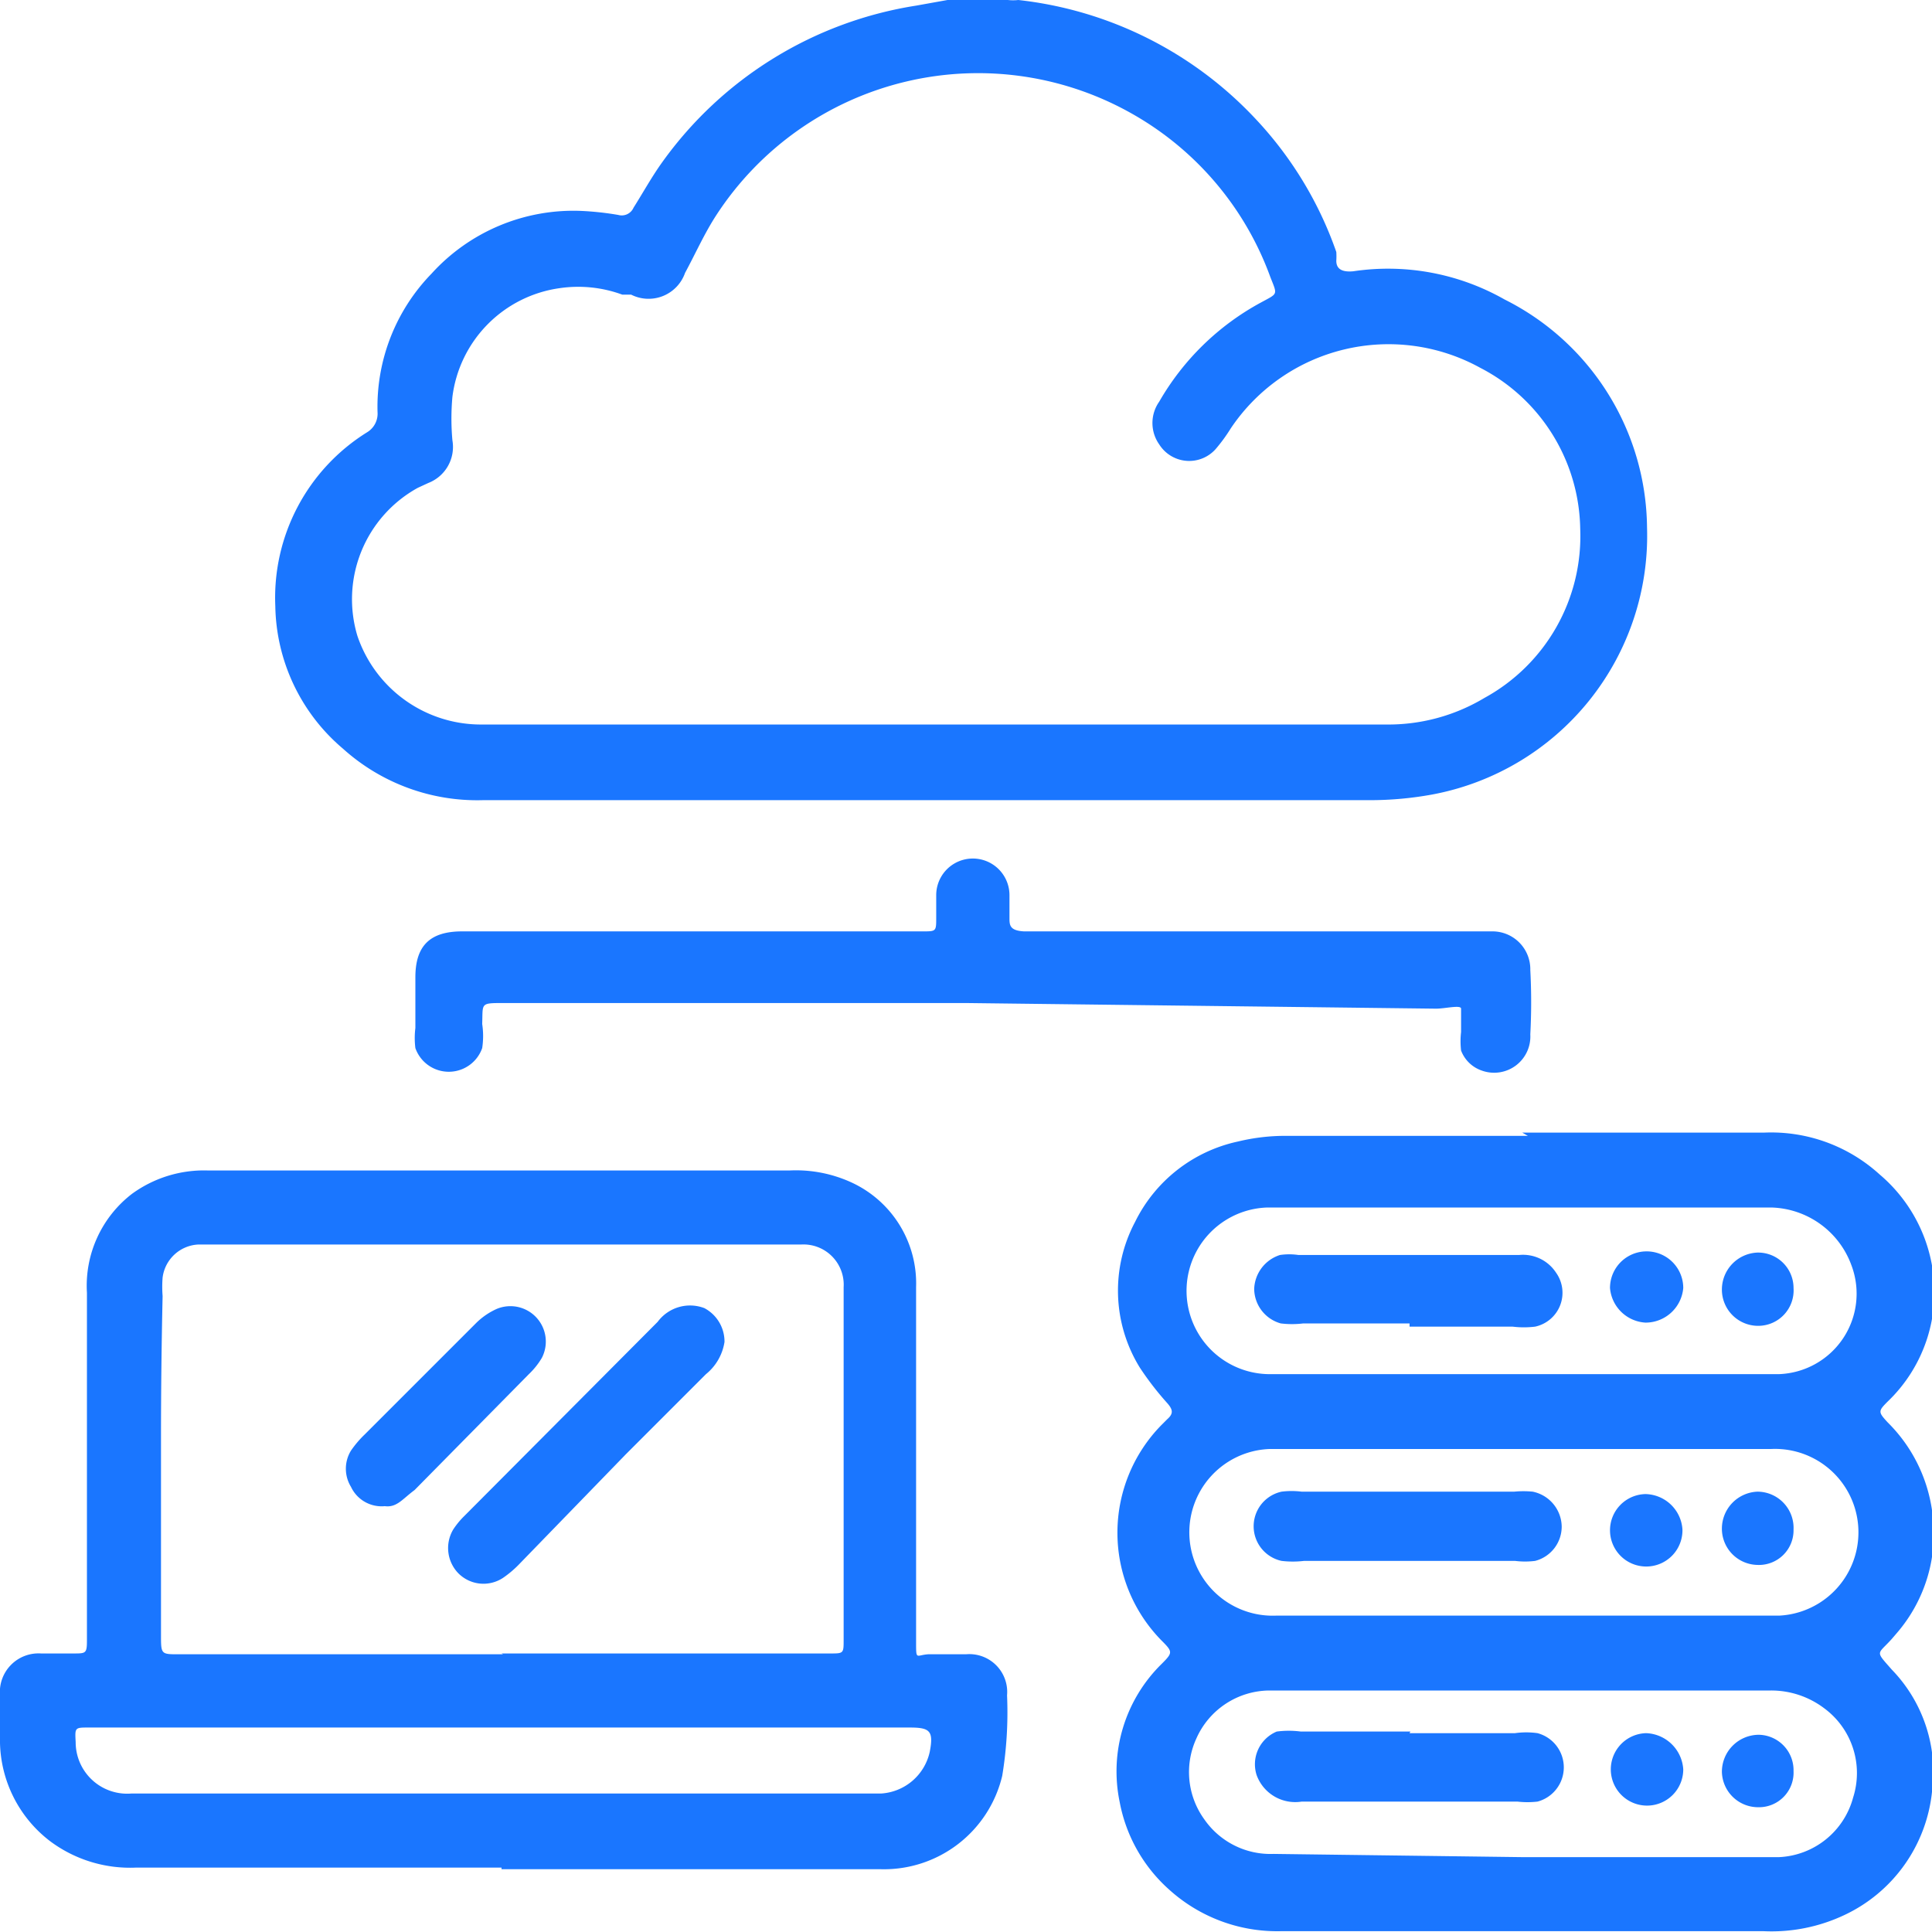
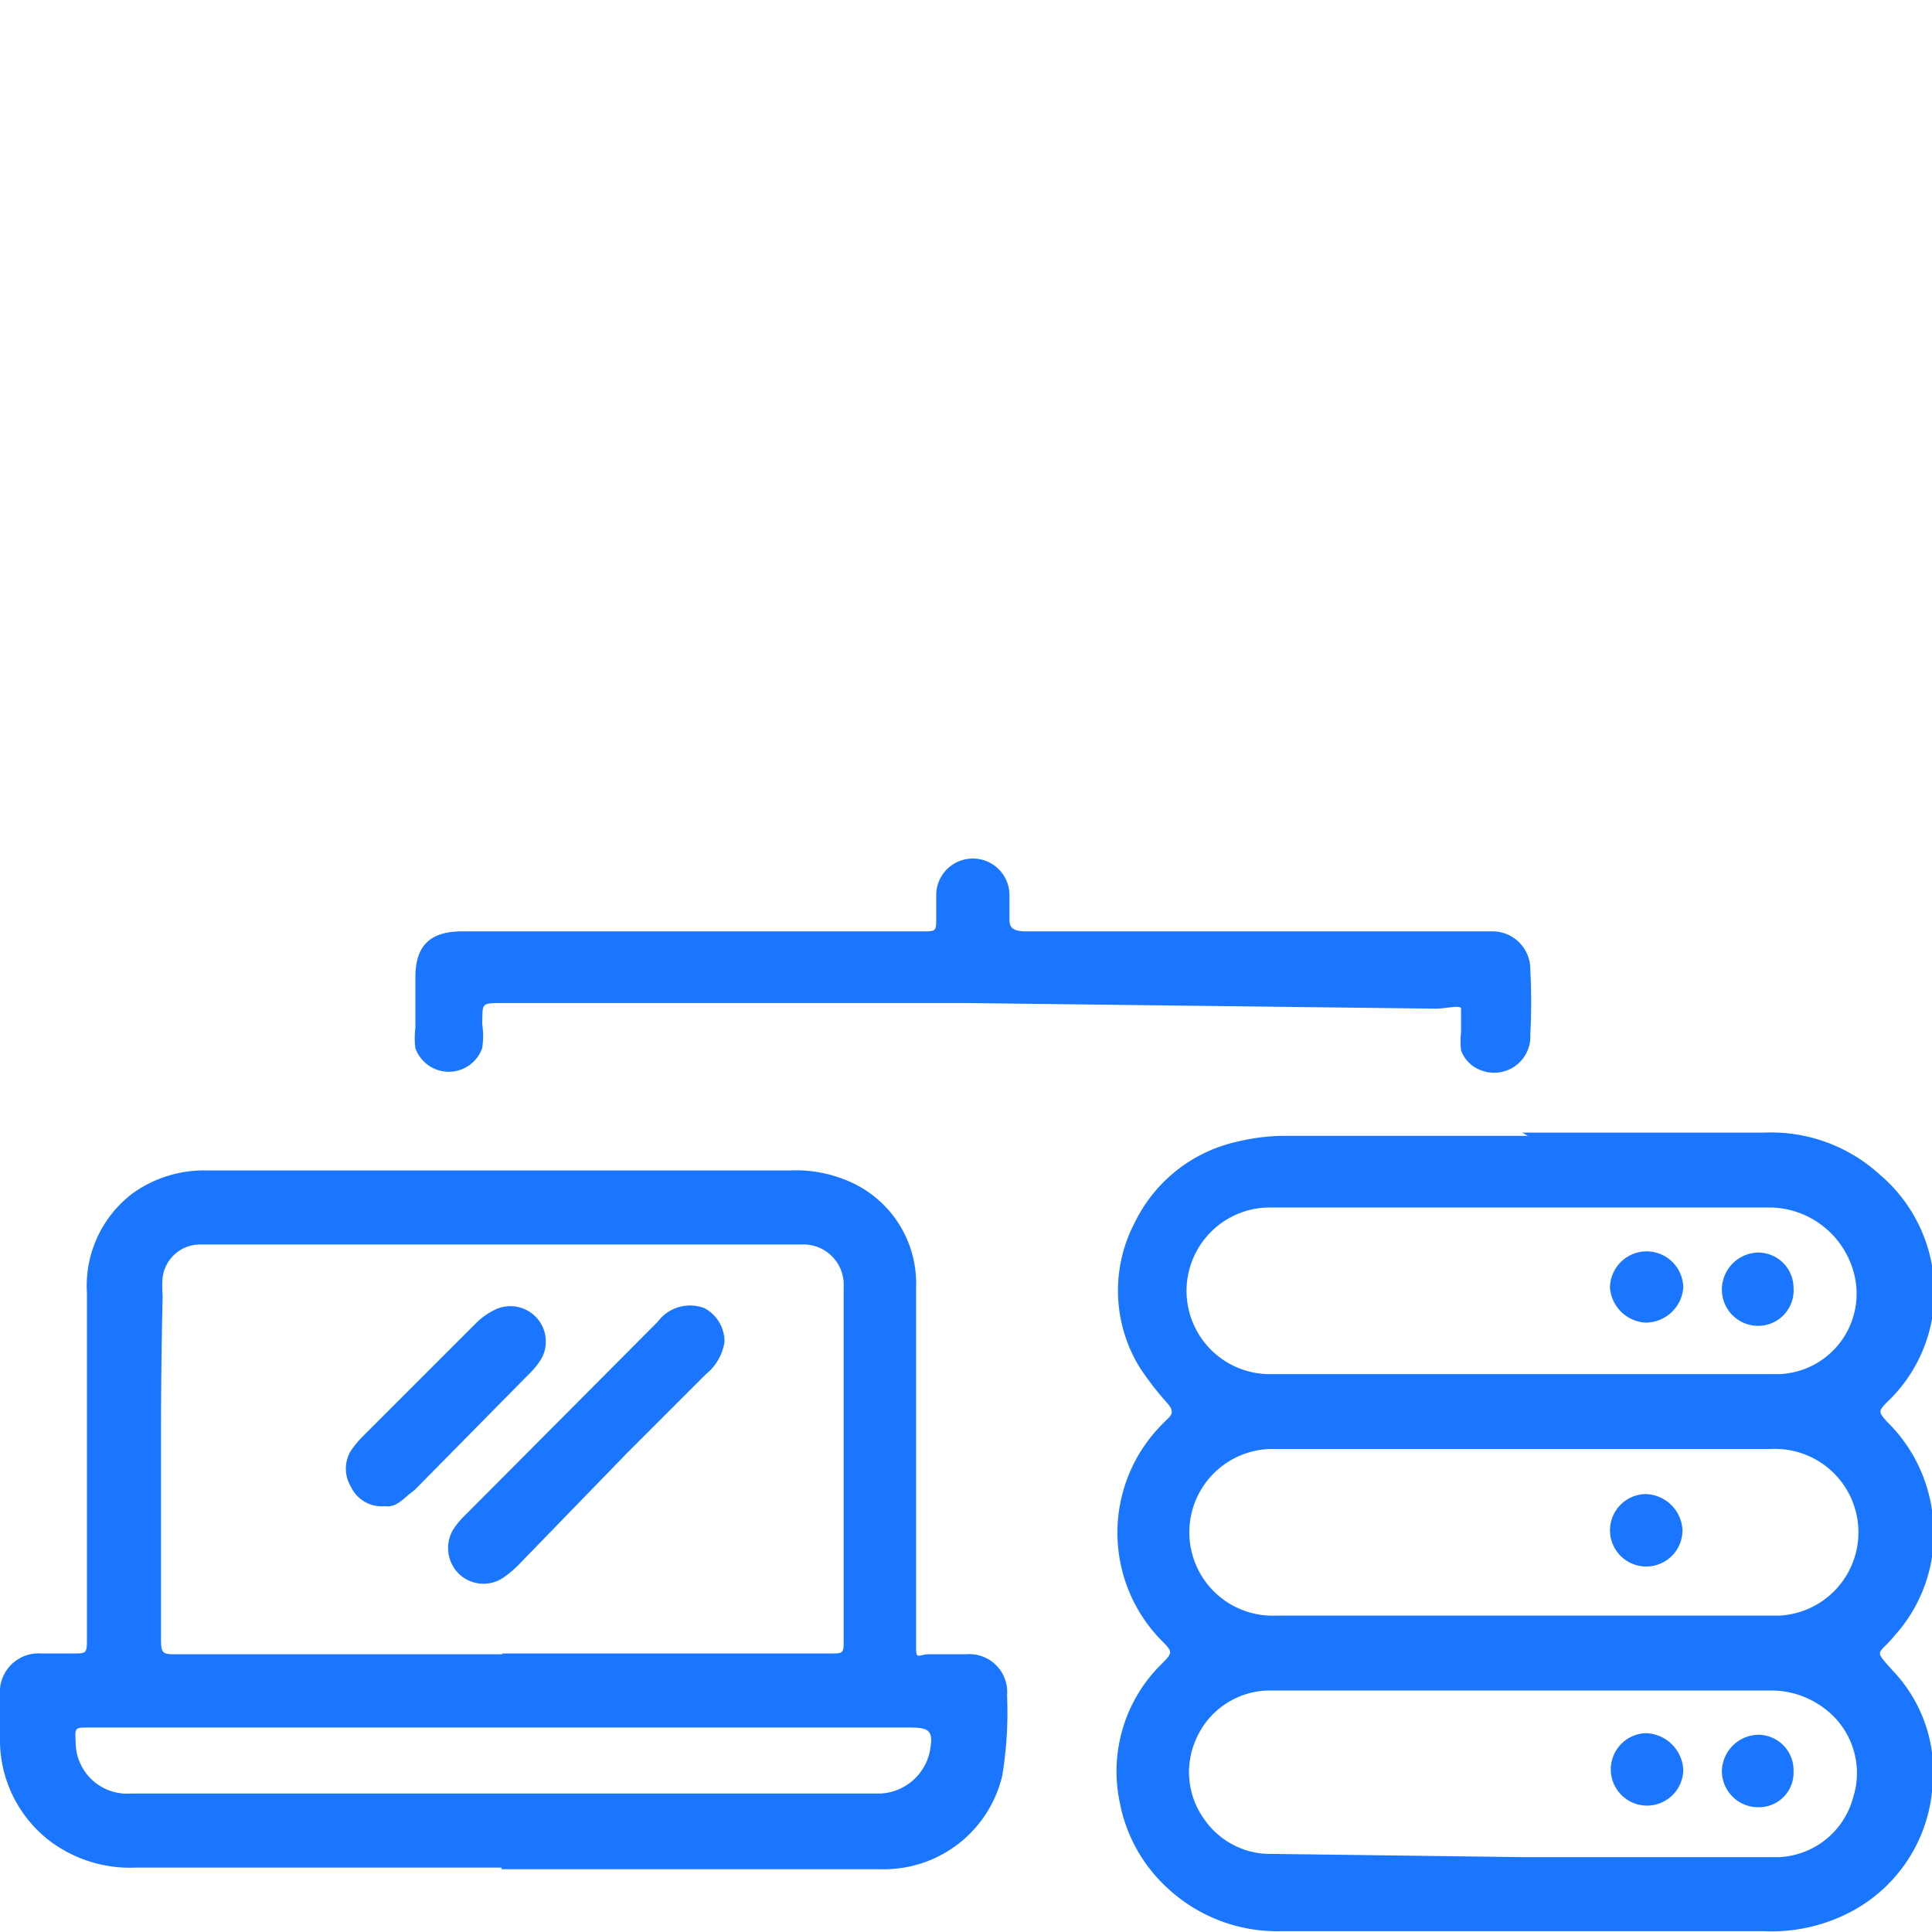
<svg xmlns="http://www.w3.org/2000/svg" id="Слой_1" data-name="Слой 1" width="24" height="24" viewBox="0 0 24 24">
  <defs>
    <style>.cls-1{fill:#1a76ff;}</style>
  </defs>
  <title>1516</title>
-   <path class="cls-1" d="M12.52,0a.59.59,0,0,0,.13,0A4.75,4.75,0,0,1,15.6,1.48a4.64,4.64,0,0,1,1,1.65.86.86,0,0,1,0,.11c0,.12.1.14.21.13a2.93,2.93,0,0,1,1.88.35,3.2,3.2,0,0,1,1.77,2.83,3.27,3.27,0,0,1-2.67,3.32,4.3,4.3,0,0,1-.77.07H6a2.49,2.49,0,0,1-1.74-.64,2.37,2.37,0,0,1-.84-1.77A2.42,2.42,0,0,1,4.56,5.37a.27.27,0,0,0,.13-.25A2.37,2.37,0,0,1,5.36,3.4a2.38,2.38,0,0,1,1.86-.78,3.73,3.73,0,0,1,.46.05.16.16,0,0,0,.19-.09c.12-.19.23-.39.36-.57A4.79,4.79,0,0,1,11.38.07L11.77,0Zm-.89,9h5.58a2.32,2.32,0,0,0,1.23-.33,2.29,2.29,0,0,0,1.19-2.1,2.29,2.29,0,0,0-1.24-2,2.36,2.36,0,0,0-3.1.75,2.08,2.08,0,0,1-.19.26.44.44,0,0,1-.7-.06.46.46,0,0,1,0-.53,3.23,3.23,0,0,1,1.26-1.23c.22-.12.21-.09.12-.32a3.83,3.83,0,0,0-1.67-2A3.88,3.88,0,0,0,8.9,2.67c-.15.23-.26.48-.39.72a.48.48,0,0,1-.67.27l-.11,0a1.59,1.59,0,0,0-.78-.08A1.56,1.56,0,0,0,5.62,4.93a3,3,0,0,0,0,.54.48.48,0,0,1-.3.53l-.13.06a1.58,1.58,0,0,0-.75,1.84A1.62,1.62,0,0,0,6,9Z" />
  <path class="cls-1" d="M18.91,14.07h3a2,2,0,0,1,1.44.52A1.92,1.92,0,0,1,24,15.72a1.88,1.88,0,0,1-.55,1.69c-.12.12-.12.13,0,.26A1.92,1.92,0,0,1,24,18.76a1.89,1.89,0,0,1-.44,1.53l-.06.07c-.18.2-.21.14,0,.38A1.83,1.83,0,0,1,24,22.26a1.91,1.91,0,0,1-1.09,1.53,2.12,2.12,0,0,1-1,.2h-6a2,2,0,0,1-1.39-.52,1.93,1.93,0,0,1-.61-1.08,1.87,1.87,0,0,1,.52-1.72c.14-.14.14-.15,0-.29a1.91,1.91,0,0,1,0-2.68l.07-.07c.08-.07.07-.12,0-.2a3.73,3.73,0,0,1-.34-.44,1.82,1.82,0,0,1-.06-1.81,1.86,1.86,0,0,1,1.28-1,2.49,2.49,0,0,1,.6-.07h3Zm0,6h1.83c.45,0,.91,0,1.36,0A1,1,0,0,0,22,18H18.07c-.77,0-1.53,0-2.3,0a1,1,0,1,0,.08,2.07Zm0,3h3.19a1,1,0,0,0,.92-.74,1,1,0,0,0-.36-1.11A1.09,1.09,0,0,0,22,21H17.15c-.46,0-.92,0-1.38,0a1,1,0,0,0-.91.6,1,1,0,0,0,.1,1,1,1,0,0,0,.86.43Zm0-6h3.19A1,1,0,0,0,23,15.72,1.09,1.09,0,0,0,22,15H17.16c-.47,0-.94,0-1.41,0a1,1,0,0,0,.05,2.07Z" />
  <path class="cls-1" d="M6.23,23.2H1.69a1.66,1.66,0,0,1-1.07-.33A1.58,1.58,0,0,1,0,21.65c0-.19,0-.39,0-.59a.48.48,0,0,1,.51-.52h.4c.16,0,.17,0,.17-.17,0-.54,0-1.08,0-1.62,0-.9,0-1.8,0-2.69a1.44,1.44,0,0,1,.56-1.23,1.52,1.52,0,0,1,.94-.29H9.81a1.65,1.65,0,0,1,.77.15,1.38,1.38,0,0,1,.8,1.3c0,1.24,0,2.48,0,3.73,0,.23,0,.45,0,.68s0,.16.15.15H12a.47.47,0,0,1,.51.51,4.84,4.84,0,0,1-.06,1,1.51,1.51,0,0,1-1.51,1.16H6.23Zm0-2.66h4.08c.17,0,.17,0,.17-.17s0-.09,0-.14q0-1.28,0-2.55c0-.56,0-1.13,0-1.69a.5.5,0,0,0-.53-.53H2.46a.47.47,0,0,0-.44.41,1.45,1.45,0,0,0,0,.23Q2,17,2,17.85q0,1.23,0,2.46c0,.25,0,.24.25.24h4Zm0,.92H1.1c-.17,0-.17,0-.16.18a.64.64,0,0,0,.69.64h9.31a.66.66,0,0,0,.61-.52c.05-.26,0-.3-.25-.3Z" />
  <path class="cls-1" d="M12,12.46H6.26c-.3,0-.26,0-.27.26a1,1,0,0,1,0,.3.44.44,0,0,1-.83,0,1,1,0,0,1,0-.25c0-.21,0-.42,0-.63,0-.39.18-.57.58-.57h5.72c.17,0,.17,0,.17-.17s0-.19,0-.28a.45.45,0,0,1,.91,0c0,.09,0,.19,0,.28s0,.16.18.17h5.81a.47.47,0,0,1,.48.48,7.57,7.57,0,0,1,0,.8.45.45,0,0,1-.6.45.42.42,0,0,1-.26-.25,1,1,0,0,1,0-.23c0-.1,0-.24,0-.29s-.2,0-.31,0Z" />
-   <path class="cls-1" d="M17.5,18.53h1.31a1.17,1.17,0,0,1,.23,0,.45.45,0,0,1,.36.43.44.44,0,0,1-.33.43,1,1,0,0,1-.25,0H16.2a1.18,1.18,0,0,1-.28,0,.44.44,0,0,1,0-.86,1,1,0,0,1,.25,0H17.5Z" />
-   <path class="cls-1" d="M22.28,19a.43.43,0,0,1-.45.44.45.45,0,0,1-.44-.45.46.46,0,0,1,.44-.46A.45.45,0,0,1,22.28,19Z" />
  <path class="cls-1" d="M20.9,19a.45.45,0,1,1-.46-.44A.47.47,0,0,1,20.9,19Z" />
-   <path class="cls-1" d="M17.51,21.53h1.31a1,1,0,0,1,.28,0,.44.44,0,0,1,0,.85,1.09,1.09,0,0,1-.25,0H16.17a.51.51,0,0,1-.56-.33.44.44,0,0,1,.25-.54,1.15,1.15,0,0,1,.3,0h1.36Z" />
  <path class="cls-1" d="M20.45,21.53a.48.48,0,0,1,.46.45.45.45,0,1,1-.46-.45Z" />
  <path class="cls-1" d="M22.28,22a.43.43,0,0,1-.44.45.45.45,0,0,1-.45-.44.46.46,0,0,1,.46-.46A.44.44,0,0,1,22.28,22Z" />
-   <path class="cls-1" d="M17.51,16.44H16.19a1.14,1.14,0,0,1-.28,0,.45.45,0,0,1-.33-.43.46.46,0,0,1,.32-.42.79.79,0,0,1,.23,0h2.74a.49.49,0,0,1,.46.22.43.43,0,0,1-.26.67,1.15,1.15,0,0,1-.28,0H17.51Z" />
  <path class="cls-1" d="M20.44,16.43A.47.47,0,0,1,20,16a.45.45,0,1,1,.91,0A.47.47,0,0,1,20.44,16.43Z" />
  <path class="cls-1" d="M22.28,16a.44.44,0,0,1-.44.47.45.45,0,0,1-.45-.45.46.46,0,0,1,.44-.46A.44.44,0,0,1,22.28,16Z" />
  <path class="cls-1" d="M9,16.67a.64.64,0,0,1-.23.4l-1,1L6.46,19.42a1.3,1.3,0,0,1-.21.18.44.44,0,0,1-.56-.06A.45.45,0,0,1,5.63,19a1,1,0,0,1,.13-.16l2.41-2.42a.5.5,0,0,1,.58-.17A.47.47,0,0,1,9,16.67Z" />
  <path class="cls-1" d="M4.78,18.71a.42.42,0,0,1-.42-.24.43.43,0,0,1,0-.45,1.29,1.29,0,0,1,.17-.2l1.39-1.39a.87.87,0,0,1,.25-.17.44.44,0,0,1,.56.61.94.94,0,0,1-.16.2L5.15,18.51C5,18.62,4.93,18.73,4.78,18.71Z" />
</svg>